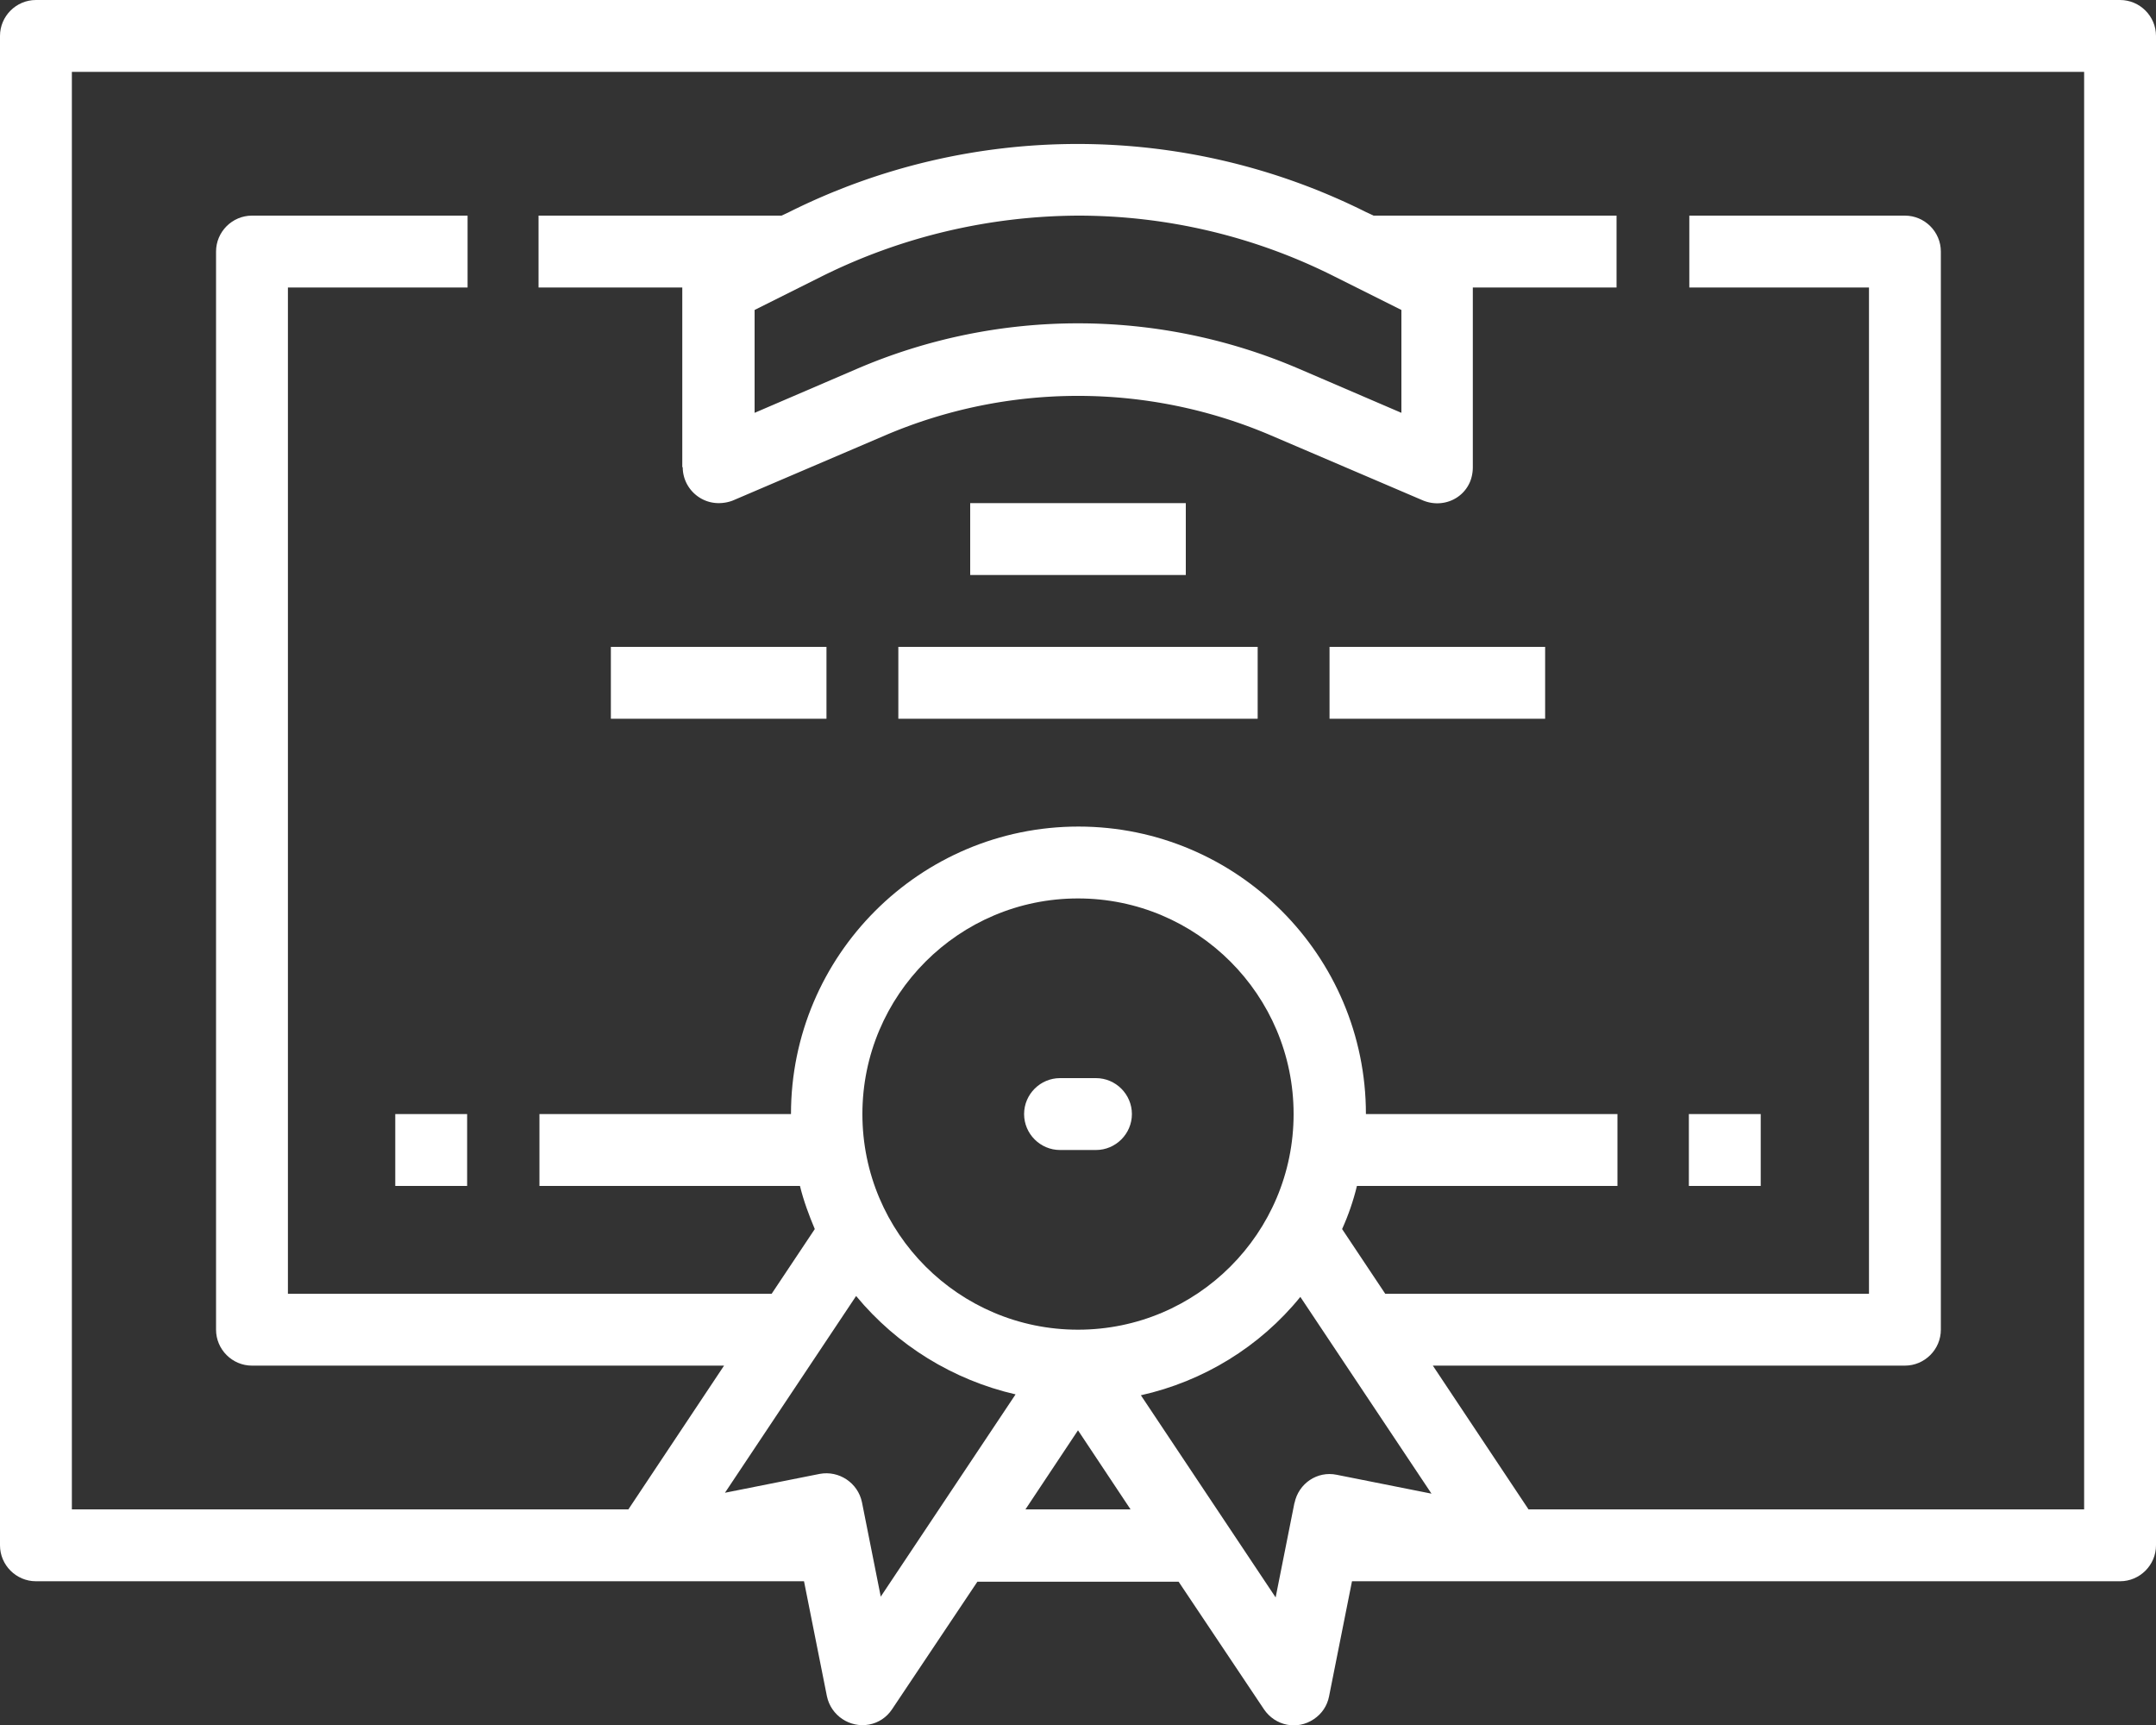
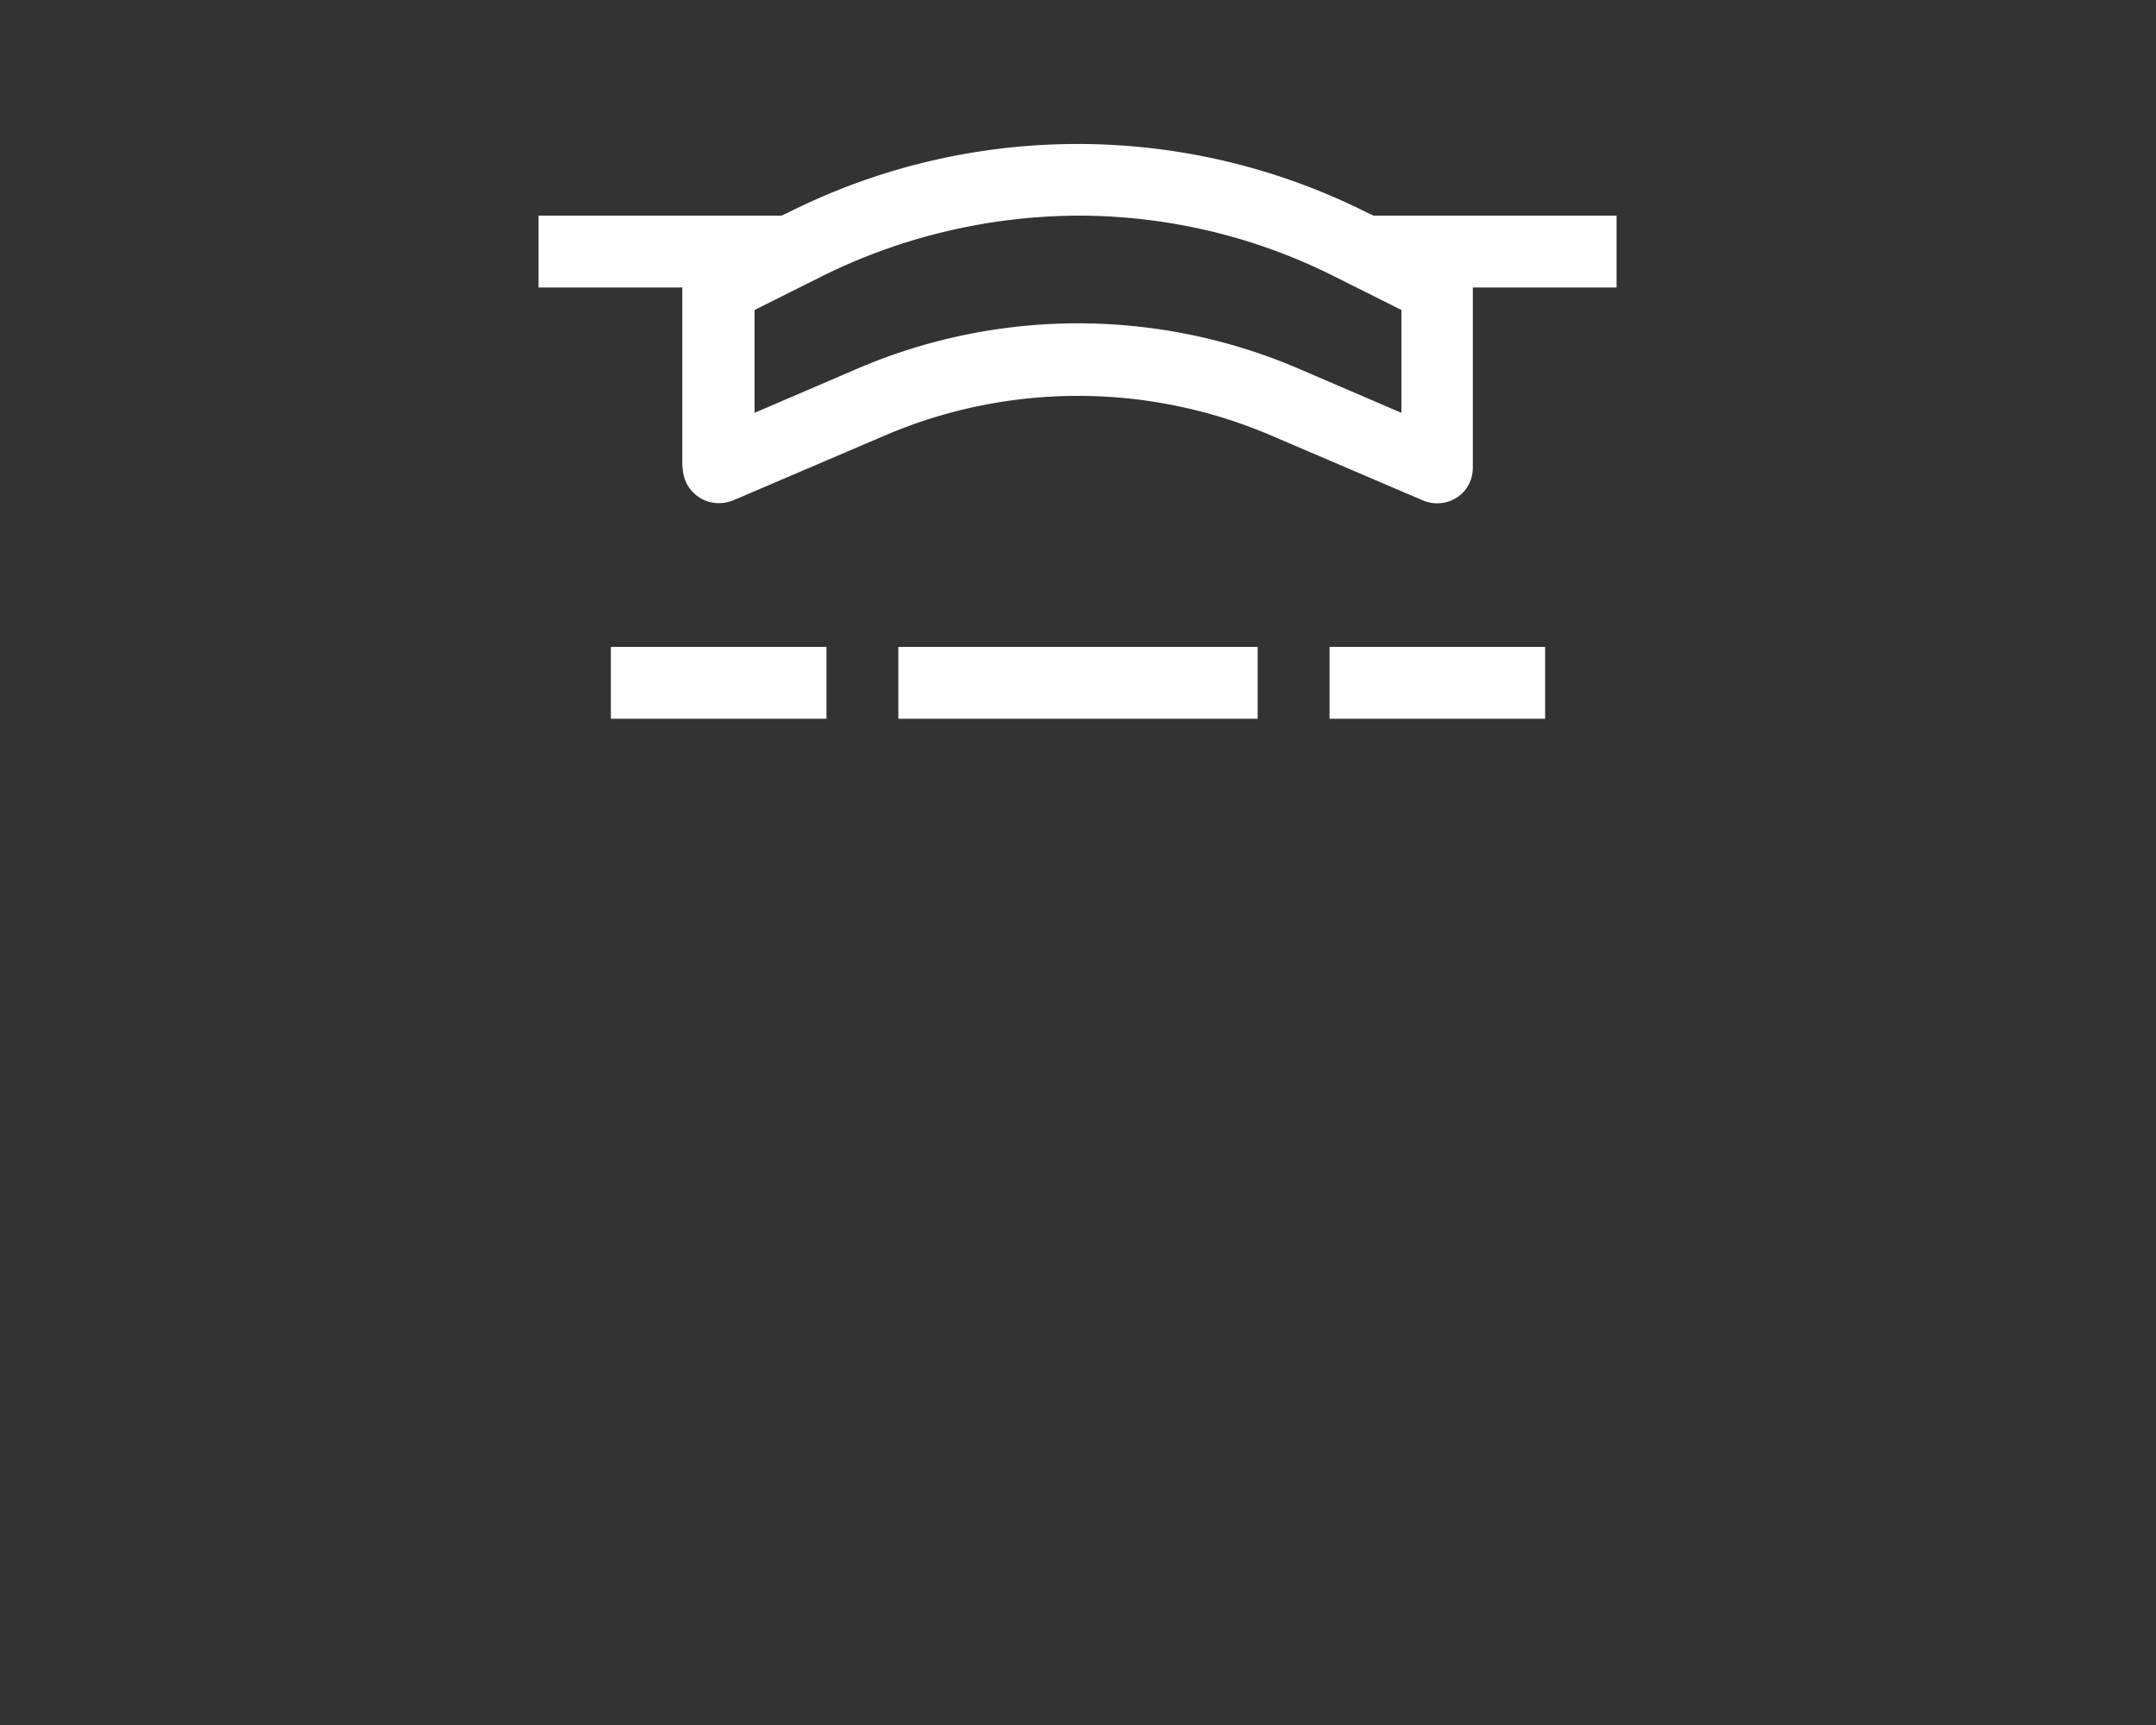
<svg xmlns="http://www.w3.org/2000/svg" id="outline" version="1.1" viewBox="0 0 480 384">
  <rect x="0" y="0" width="480" height="384" fill="#333333" stroke="none" />
  <defs>
    <style>.st0{fill:#fff}</style>
  </defs>
-   <path class="st0" d="M472 0H8C3.6 0 0 3.6 0 8v336c0 4.4 3.6 8 8 8h171l5.1 25.6c.9 4.3 5.1 7.1 9.4 6.3 2.1-.4 3.9-1.6 5.1-3.4l19-28.4h44.8l19 28.4c2.5 3.7 7.4 4.7 11.1 2.2 1.8-1.2 3-3 3.4-5.1L301 352h171c4.4 0 8-3.6 8-8V8c0-4.4-3.6-8-8-8zM196.1 355.5l-4.2-21.1c-.9-4.3-5.1-7.1-9.4-6.3l-21.1 4.2 29.2-43.8c9.1 11 21.6 18.7 35.5 21.9l-30 45zM240 296c-26.5 0-48-21.5-48-48s21.5-48 48-48 48 21.5 48 48-21.5 48-48 48zm-11.7 40l11.7-17.6 11.7 17.6h-23.4zm59.9-1.5l-4.2 21.1-30-45c13.9-3.1 26.5-10.8 35.5-21.9l29.2 43.8-21.1-4.2c-4.3-.9-8.5 1.9-9.4 6.3zM464 336H340.3L319 304h105.1c4.4 0 8-3.6 8-8V56c0-4.4-3.6-8-8-8h-48v16h40v224H308.4l-9.6-14.4c1.4-3.1 2.5-6.3 3.3-9.6h58v-16h-56c0-35.3-28.7-64-64-64s-64 28.7-64 64h-56v16h58c.8 3.3 2 6.5 3.3 9.6l-9.6 14.4H64.1V64h40V48h-48c-4.4 0-8 3.6-8 8v240c0 4.4 3.6 8 8 8h105.1l-21.3 32H16V16h448v320z" />
  <path class="st0" d="M296 144h48v16h-48v-16zm-96 0h80v16h-80v-16zm-64 0h48v16h-48v-16zm16-40c0 4.4 3.6 8 8 8 1.1 0 2.2-.2 3.2-.6l33.9-14.5c27.4-11.7 58.4-11.7 85.8 0l33.9 14.5c4.1 1.7 8.8-.1 10.5-4.2.4-1 .6-2.1.6-3.2V64h32V48h-54.1l-1.7-.8c-40.4-20.2-88-20.2-128.4 0l-1.7.8h-54.1v16h32v40zm88-56c19.8 0 39.3 4.6 57 13.5l15 7.5v22.9l-22.8-9.8a124.6 124.6 0 00-98.4 0L168 91.9V69l15-7.5c17.7-8.8 37.2-13.4 57-13.5z" />
-   <path class="st0" d="M216 112h48v16h-48v-16zm28 128h-8c-4.4 0-8 3.6-8 8s3.6 8 8 8h8c4.4 0 8-3.6 8-8s-3.6-8-8-8zm132 8h16v16h-16v-16zm-288 0h16v16H88v-16z" />
</svg>